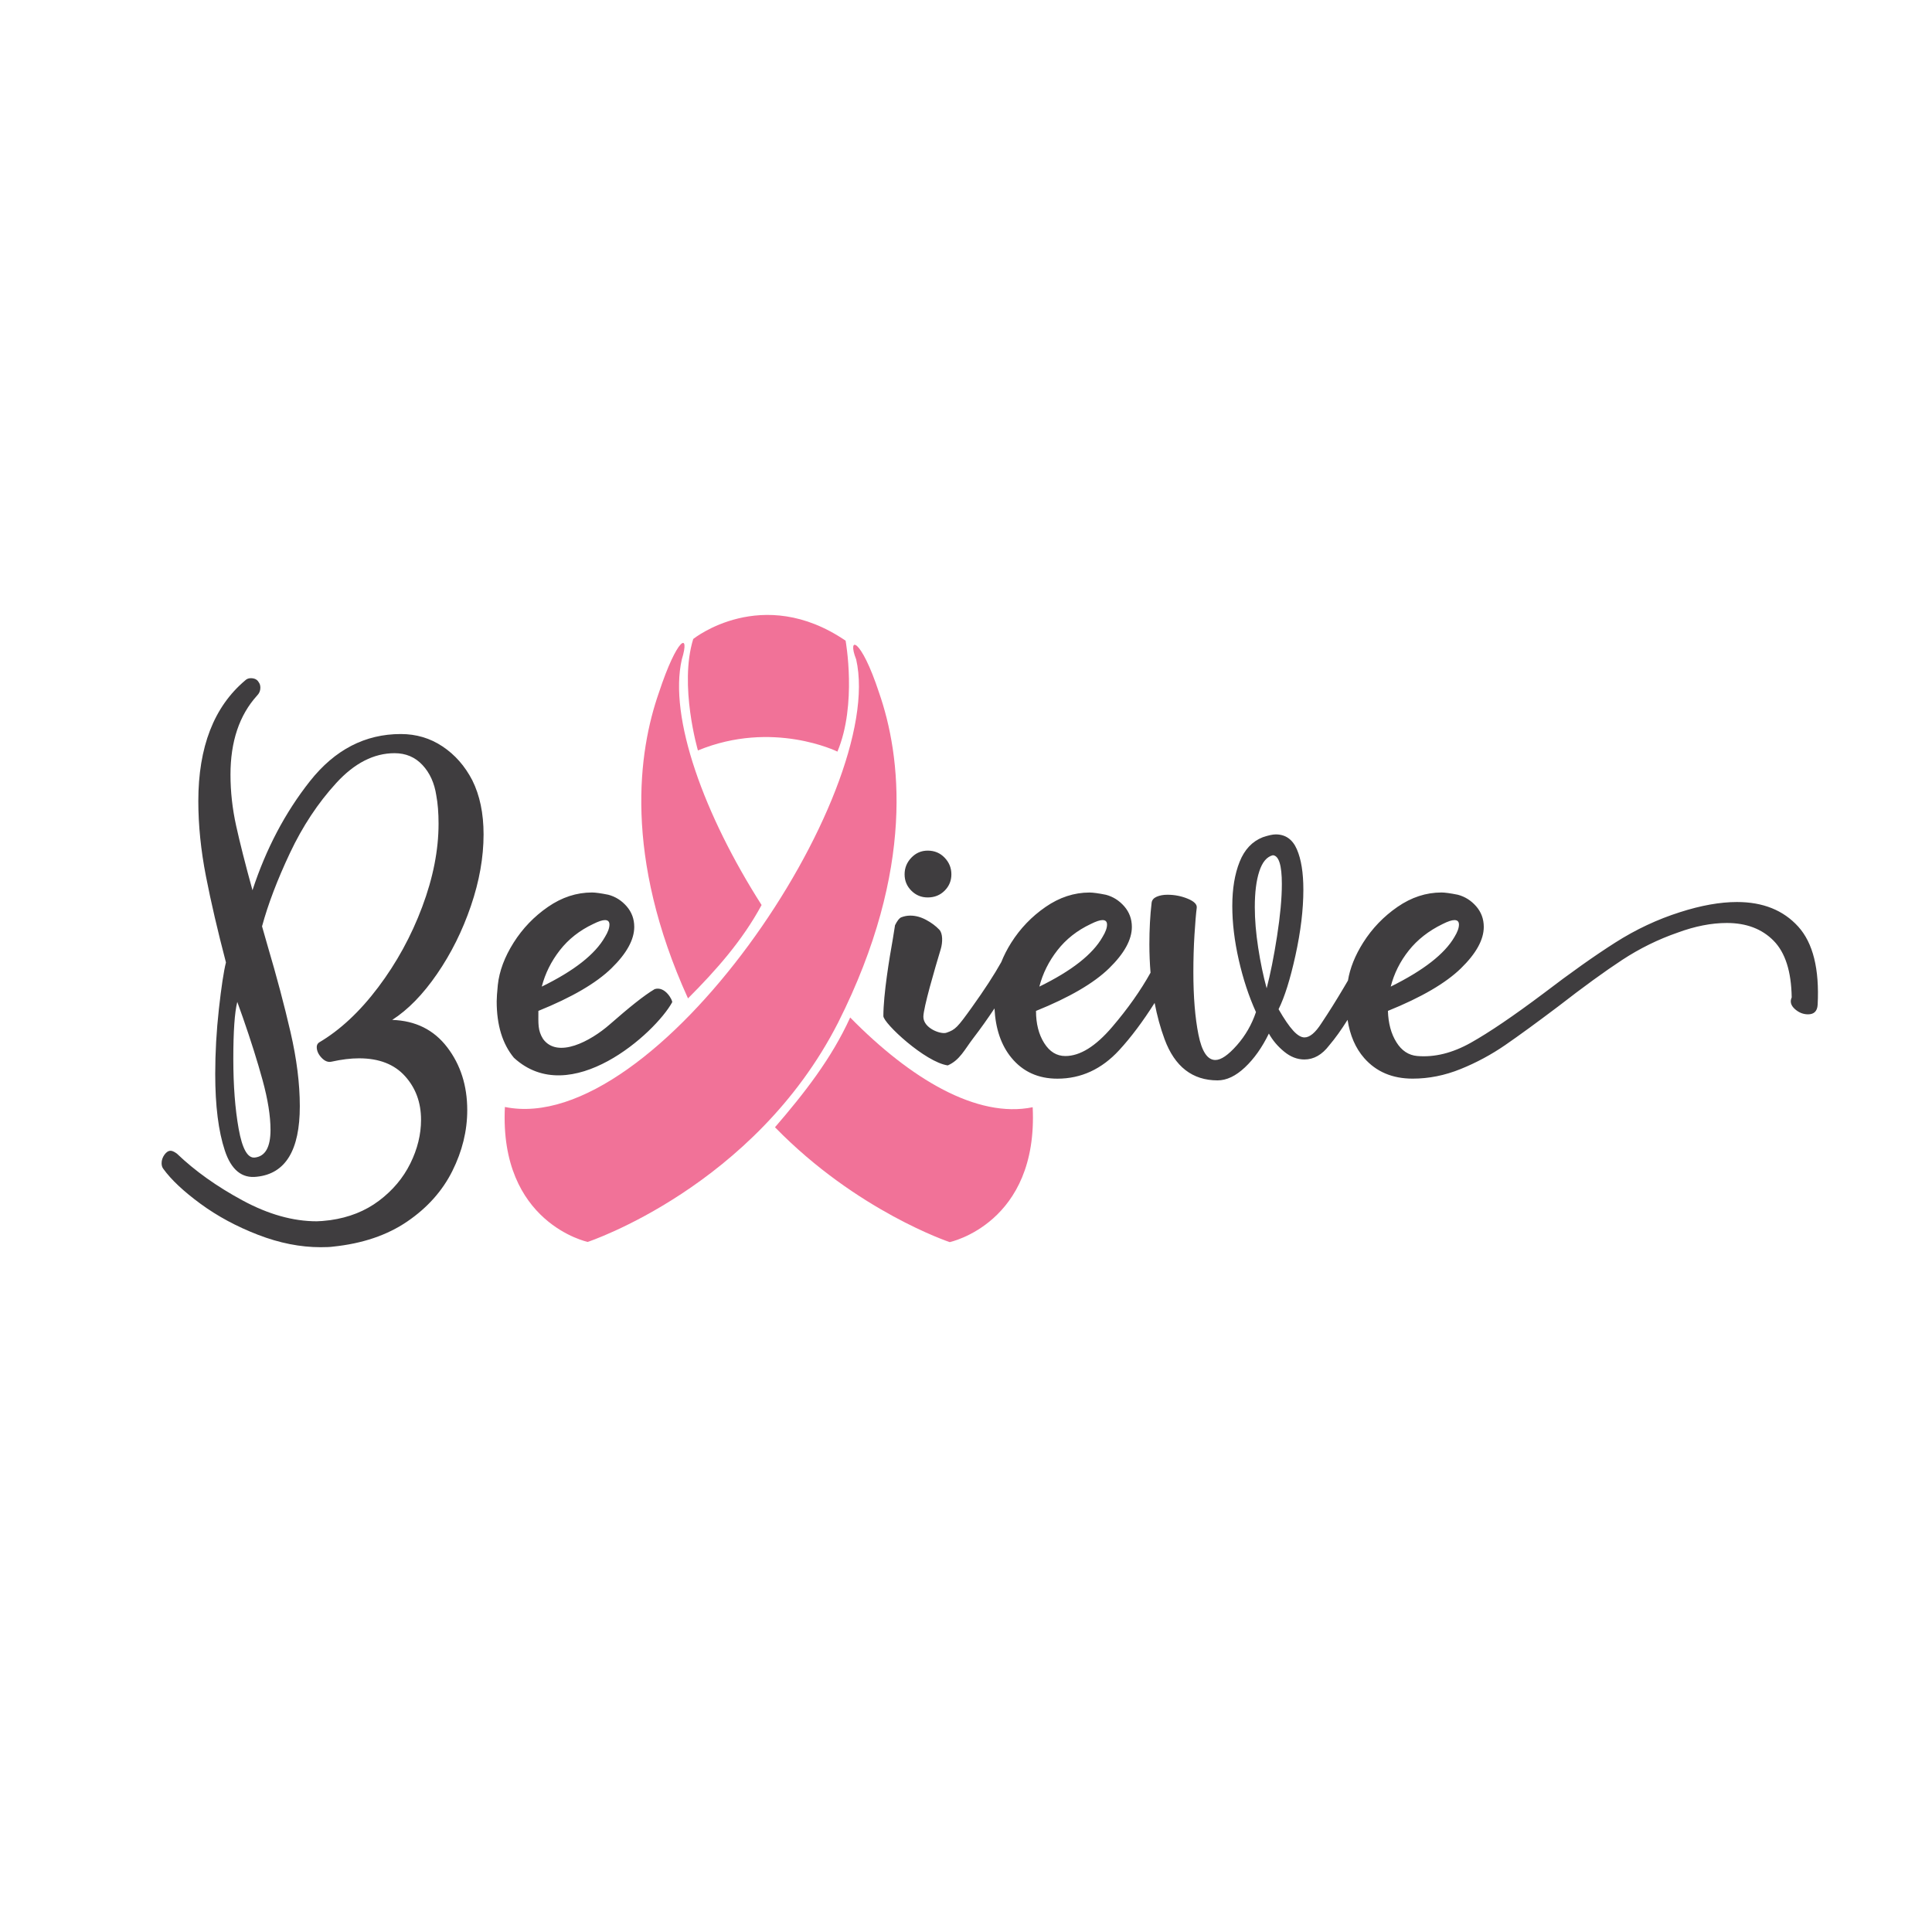
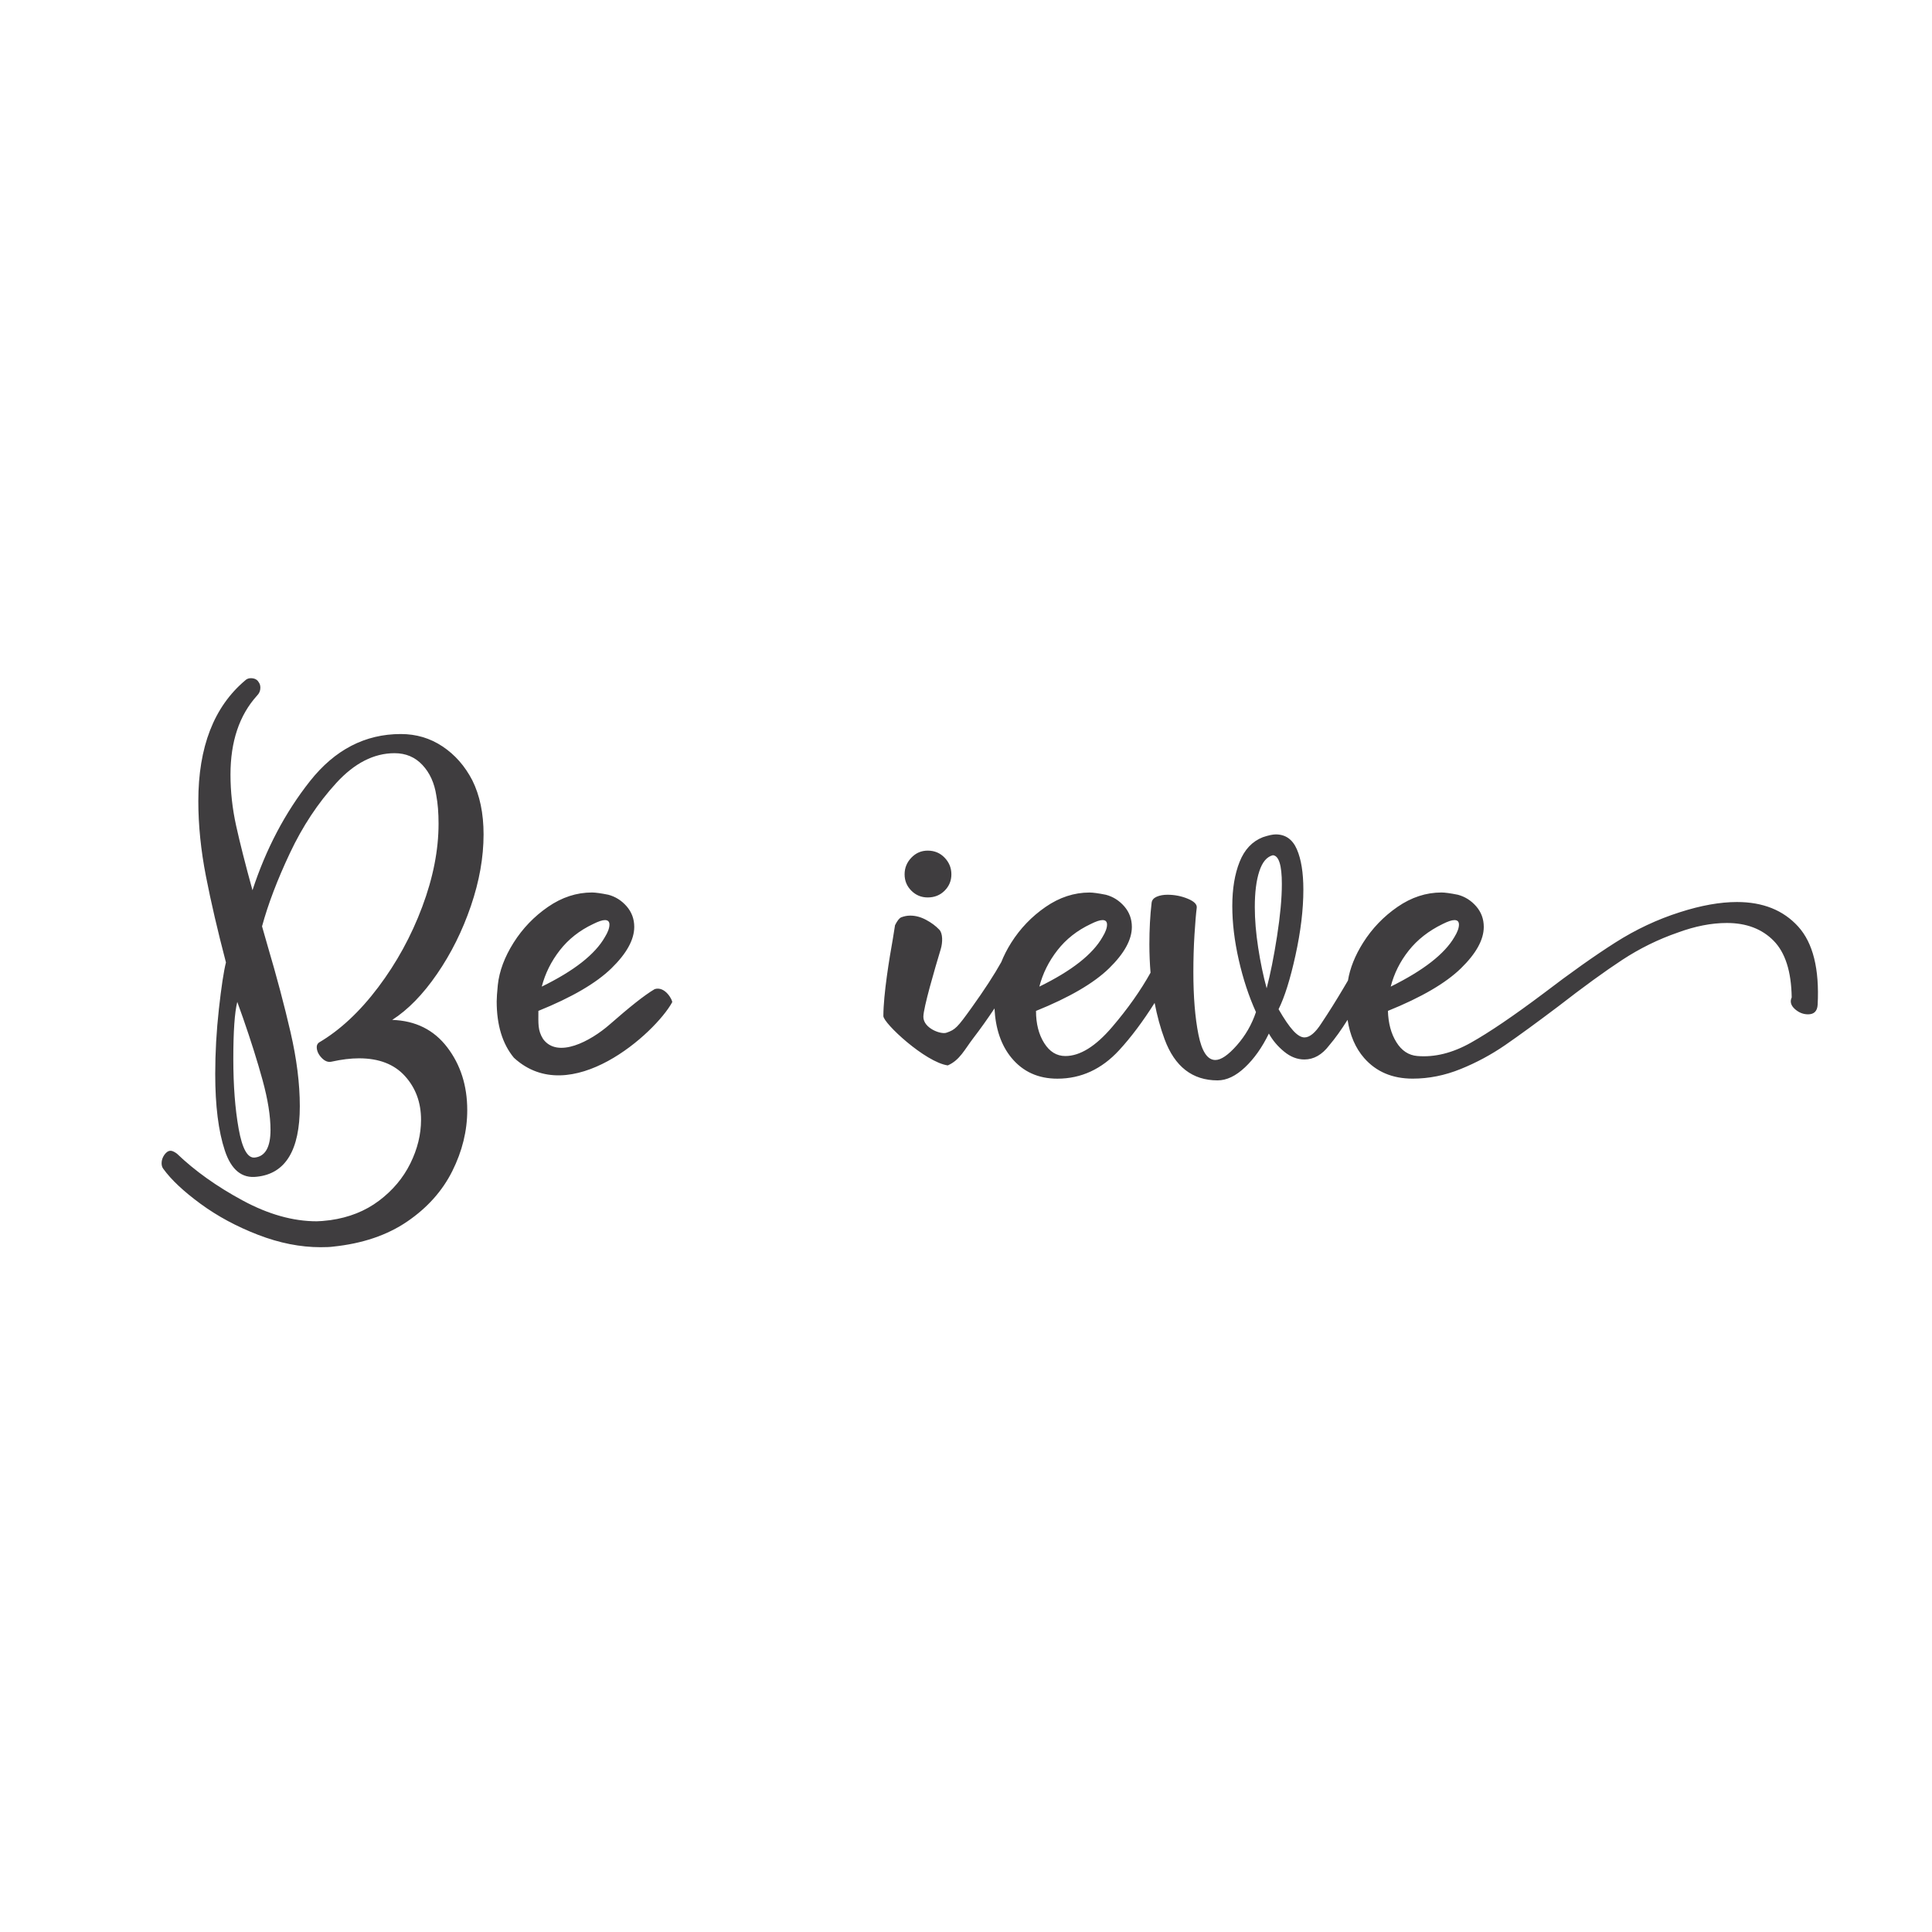
<svg xmlns="http://www.w3.org/2000/svg" version="1.1" id="Calque_1" x="0px" y="0px" viewBox="0 0 600 600" style="enable-background:new 0 0 600 600;" xml:space="preserve">
  <style type="text/css">
	.st0{fill:#3F3D3F;}
	.st1{fill:#F17298;}
</style>
  <path class="st0" d="M137.43,231.81c-3.85-2.57-8.17-3.85-12.96-3.85c-11.09,0-20.49,4.88-28.2,14.62  c-7.71,9.75-13.66,21.05-17.86,33.89c-2.22-8.06-3.91-14.74-5.08-20.05c-1.17-5.31-1.75-10.6-1.75-15.85  c0-10.27,2.74-18.45,8.23-24.52c0.7-0.7,1.05-1.52,1.05-2.45c0-0.7-0.17-1.28-0.53-1.75c-0.47-0.82-1.29-1.23-2.45-1.23  c-0.7,0-1.29,0.24-1.75,0.7c-9.69,8.17-14.54,20.67-14.54,37.48c0,7.47,0.79,15.24,2.36,23.29s3.65,16.99,6.22,26.8  c-0.7,2.8-1.43,7.62-2.19,14.45c-0.76,6.83-1.14,13.57-1.14,20.23c0,9.81,0.99,17.72,2.98,23.73c1.98,6.01,5.31,8.73,9.98,8.14  c8.87-0.94,13.31-8.23,13.31-21.89c0-7.01-0.96-14.68-2.89-23.03c-1.93-8.35-4.29-17.25-7.09-26.71l-1.75-6.13  c1.87-6.89,4.76-14.48,8.67-22.77c3.91-8.29,8.7-15.53,14.36-21.72c5.66-6.19,11.7-9.28,18.13-9.28c3.5,0,6.39,1.23,8.67,3.68  s3.71,5.6,4.29,9.46c0.46,2.45,0.7,5.37,0.7,8.76c0,8.17-1.69,16.79-5.08,25.83c-3.39,9.05-7.94,17.37-13.66,24.96  c-5.72,7.59-11.85,13.31-18.39,17.16c-0.47,0.35-0.7,0.82-0.7,1.4c0,1.17,0.5,2.28,1.49,3.33c0.99,1.05,2.01,1.46,3.06,1.23  c3.15-0.7,6.01-1.05,8.58-1.05c6.19,0,10.95,1.84,14.27,5.52c3.33,3.68,4.99,8.2,4.99,13.57c0,4.55-1.11,9.08-3.33,13.57  c-2.22,4.49-5.46,8.35-9.72,11.56c-4.26,3.21-9.31,5.22-15.15,6.04c-1.87,0.23-3.27,0.35-4.2,0.35c-7.36,0-15.04-2.16-23.03-6.48  c-8-4.32-14.8-9.17-20.4-14.54c-0.82-0.59-1.46-0.88-1.93-0.88c-0.7,0-1.34,0.41-1.93,1.23c-0.58,0.82-0.88,1.69-0.88,2.63  c0,0.7,0.17,1.28,0.53,1.75c2.45,3.39,6.31,7.01,11.56,10.86c5.25,3.85,11.21,7.06,17.86,9.63c6.66,2.57,13.14,3.85,19.44,3.85  c1.75,0,3.03-0.06,3.85-0.18c9.11-0.94,16.78-3.53,23.03-7.79c6.25-4.26,10.92-9.49,14.01-15.67c3.09-6.19,4.64-12.5,4.64-18.92  c0-7.59-2.07-14.1-6.22-19.53c-4.15-5.43-9.84-8.26-17.08-8.5c4.9-3.15,9.55-7.91,13.92-14.27c4.38-6.36,7.88-13.4,10.51-21.1  c2.63-7.71,3.94-15.12,3.94-22.24c0-6.54-1.17-12.14-3.5-16.81C144.38,237.89,141.29,234.38,137.43,231.81z M81.56,335.5  c1.63,5.96,2.45,11.09,2.45,15.41c0,5.37-1.64,8.23-4.9,8.58c-2.22,0.23-3.88-2.74-4.99-8.93c-1.11-6.19-1.66-13.43-1.66-21.72  c0-8.52,0.41-14.42,1.23-17.69l1.75,4.9C77.88,323.06,79.93,329.54,81.56,335.5z M203.33,307.17c-3.38,2-8,5.75-14,11  c-5.95,5.21-16.17,10.67-20.67,4.5c-1.69-2.68-1.46-4.76-1.46-8.73c10.39-4.2,17.95-8.61,22.68-13.22c4.73-4.61,7.09-8.9,7.09-12.87  c0-2.45-0.79-4.58-2.36-6.39c-1.58-1.81-3.48-3-5.69-3.59c-2.34-0.47-4.03-0.7-5.08-0.7c-4.79,0-9.34,1.49-13.66,4.47  c-4.32,2.98-7.88,6.69-10.68,11.12c-2.8,4.44-4.44,8.82-4.9,13.14c-0.23,2.34-0.35,4.03-0.35,5.08c0,7.36,1.78,13.2,5.34,17.51  c17.54,16.15,43.91-7.65,49.16-17.23C208.95,310.79,206.66,306.17,203.33,307.17z M173.86,295.11c2.68-3.44,6.13-6.16,10.33-8.14  c1.63-0.82,2.86-1.23,3.68-1.23c0.93,0,1.4,0.47,1.4,1.4c0,1.05-0.47,2.34-1.4,3.85c-3.04,5.37-9.58,10.51-19.62,15.41  C169.31,302.32,171.17,298.56,173.86,295.11z M283.03,276.61c-1.4-1.4-2.1-3.09-2.1-5.08c0-1.98,0.7-3.71,2.1-5.17  c1.4-1.46,3.09-2.19,5.08-2.19c2.1,0,3.85,0.73,5.25,2.19c1.4,1.46,2.1,3.18,2.1,5.17c0,1.99-0.7,3.68-2.1,5.08s-3.15,2.1-5.25,2.1  C286.12,278.71,284.43,278.01,283.03,276.61z M558.44,287.75c-4.61-5.08-10.95-7.62-19-7.62c-5.25,0-11.15,1.05-17.69,3.15  c-7.01,2.22-13.72,5.37-20.14,9.46c-6.42,4.09-13.84,9.34-22.24,15.76c-9.34,7.01-16.87,12.12-22.59,15.33  c-5.72,3.21-11.27,4.58-16.64,4.12c-2.69-0.23-4.85-1.66-6.48-4.29c-1.64-2.63-2.51-5.87-2.63-9.72  c10.39-4.2,17.95-8.61,22.68-13.22c4.73-4.61,7.09-8.9,7.09-12.87c0-2.45-0.79-4.58-2.36-6.39c-1.58-1.81-3.48-3-5.69-3.59  c-2.34-0.47-4.03-0.7-5.08-0.7c-4.79,0-9.34,1.49-13.66,4.47c-4.32,2.98-7.88,6.69-10.68,11.12c-2.5,3.97-4.07,7.88-4.71,11.75  c-0.4,0.68-0.84,1.42-1.33,2.26c-2.28,3.85-4.58,7.53-6.92,11.03c-1.87,2.92-3.62,4.38-5.25,4.38c-1.05,0-2.22-0.7-3.5-2.1  c-1.29-1.4-2.8-3.62-4.55-6.66c1.87-3.74,3.62-9.31,5.25-16.73c1.63-7.41,2.45-14.21,2.45-20.4c0-5.25-0.67-9.43-2.01-12.52  c-1.34-3.09-3.53-4.64-6.57-4.64c-0.94,0-2.28,0.29-4.03,0.88c-3.27,1.29-5.67,3.83-7.18,7.62c-1.52,3.8-2.28,8.38-2.28,13.75  c0,5.25,0.67,10.83,2.01,16.73c1.34,5.9,3.12,11.3,5.34,16.2c-1.29,3.85-3.27,7.3-5.95,10.33c-2.69,3.04-4.9,4.55-6.66,4.55  c-2.45,0-4.2-2.63-5.25-7.88c-1.05-5.25-1.58-11.73-1.58-19.44c0-4.09,0.12-7.97,0.35-11.65c0.23-3.68,0.46-6.45,0.7-8.32  c0.12-1.05-0.82-1.98-2.8-2.8c-1.99-0.82-4.09-1.23-6.3-1.23c-1.29,0-2.39,0.21-3.33,0.61c-0.94,0.41-1.46,1.02-1.58,1.84  c-0.47,3.97-0.7,8.29-0.7,12.96c0,3.03,0.13,5.96,0.36,8.8c-3.09,5.54-7.05,11.16-11.92,16.86c-5.14,6.02-9.98,9.02-14.54,9.02  c-2.69,0-4.88-1.34-6.57-4.03c-1.69-2.68-2.54-6.01-2.54-9.98c10.39-4.2,17.95-8.61,22.68-13.22c4.73-4.61,7.09-8.9,7.09-12.87  c0-2.45-0.79-4.58-2.36-6.39c-1.58-1.81-3.48-3-5.69-3.59c-2.34-0.47-4.03-0.7-5.08-0.7c-4.79,0-9.34,1.49-13.66,4.47  c-4.32,2.98-7.88,6.69-10.68,11.12c-1.27,2.02-2.29,4.02-3.08,6.01c-2.19,3.92-5.25,8.63-9.18,14.11c-4.44,6.19-5.08,6.87-7.77,7.8  c-1.64,0.7-7.25-1.3-7.25-4.92c0-2.79,3.58-15,5.4-21.03c0.62-2.06,0.66-4.86-0.45-6.02c-1.11-1.17-2.48-2.19-4.12-3.06  c-1.64-0.88-3.27-1.31-4.9-1.31c-0.94,0-1.87,0.17-2.8,0.53c-0.59,0.24-1.23,1.05-1.93,2.45l-0.7,4.38  c-1.02,5.68-2.91,17.01-2.92,23.83c0,2.22,13,14.33,20,15.33c3.75-1.63,5.23-4.95,7.96-8.51c2.22-2.89,4.4-5.96,6.55-9.19  c0.32,6.34,2.07,11.46,5.27,15.34c3.56,4.32,8.32,6.48,14.27,6.48c7.36,0,13.75-2.95,19.18-8.85c3.71-4.03,7.38-8.94,11.01-14.68  c0.76,3.97,1.78,7.74,3.09,11.27c3.15,8.52,8.64,12.79,16.46,12.79c2.8,0,5.63-1.34,8.49-4.03c2.86-2.69,5.34-6.19,7.44-10.51  c1.17,2.1,2.74,3.97,4.73,5.6c1.98,1.64,4.09,2.45,6.3,2.45c2.92,0,5.49-1.46,7.71-4.38c1.86-2.18,3.75-4.83,5.7-7.93  c0.75,4.82,2.46,8.79,5.16,11.87c3.74,4.26,8.76,6.39,15.06,6.39c5.02,0,9.98-0.99,14.89-2.98c4.9-1.98,9.52-4.47,13.84-7.44  c4.32-2.98,9.81-6.98,16.46-12c7.82-6.07,14.45-10.89,19.88-14.45c5.43-3.56,11.18-6.39,17.25-8.49c5.37-1.98,10.45-2.98,15.24-2.98  c6.07,0,10.92,1.84,14.54,5.52c3.62,3.68,5.49,9.54,5.61,17.6c-0.59,1.29-0.26,2.48,0.96,3.59c1.23,1.11,2.6,1.66,4.12,1.66  c1.87,0,2.86-0.99,2.98-2.98C565.06,300.92,563.05,292.83,558.44,287.75z M437.5,295.2c2.68-3.38,6.19-6.13,10.51-8.23  c1.63-0.82,2.86-1.23,3.68-1.23c0.93,0,1.4,0.47,1.4,1.4c0,1.05-0.47,2.34-1.4,3.85c-3.04,5.25-9.63,10.39-19.79,15.41  C432.95,302.32,434.81,298.59,437.5,295.2z M328.39,295.11c2.68-3.44,6.13-6.16,10.33-8.14c1.63-0.82,2.86-1.23,3.68-1.23  c0.93,0,1.4,0.47,1.4,1.4c0,1.05-0.47,2.34-1.4,3.85c-3.04,5.37-9.58,10.51-19.62,15.41C323.83,302.32,325.7,298.56,328.39,295.11z   M393.37,306.93c-1.05-3.85-1.93-8.06-2.63-12.61c-0.7-4.55-1.05-8.76-1.05-12.61c0-4.55,0.46-8.26,1.4-11.12  c0.93-2.86,2.33-4.52,4.2-4.99c1.87,0.12,2.8,3.1,2.8,8.93c0,4.44-0.5,9.84-1.49,16.2C395.61,297.1,394.53,302.5,393.37,306.93z" />
-   <path class="st1" d="M260.28,317.59c-26.02,50.97-77.76,68.1-77.76,68.1s-27.51-5.82-25.72-41.91  c46.86,9.63,118.61-97.31,109.09-139c-2.9-7.32,1.39-7.07,7.12,10.37C279.72,234.42,284.48,269.56,260.28,317.59z M236.52,281.06  c-17.77-27.83-28.92-58.22-24.77-76.3c2.65-8.58-1.38-7.07-7.13,10.36c-6.38,18.24-11.02,50.73,9.04,94.94  C222.48,301.24,230.65,291.96,236.52,281.06z M320.71,343.86c-17.3,3.54-37.96-8.8-56.68-27.87c-5.78,12.74-14.3,23.59-23.35,34.09  c25.42,26.08,54.26,35.67,54.26,35.67S322.46,379.95,320.71,343.86z M260.07,233.42c6.15-14.63,2.54-34.45,2.54-34.45  c-25.98-17.68-47.32-0.53-47.32-0.53c-4.47,14.38,1.46,34.62,1.46,34.62C239.97,223.48,260.07,233.42,260.07,233.42z" />
</svg>